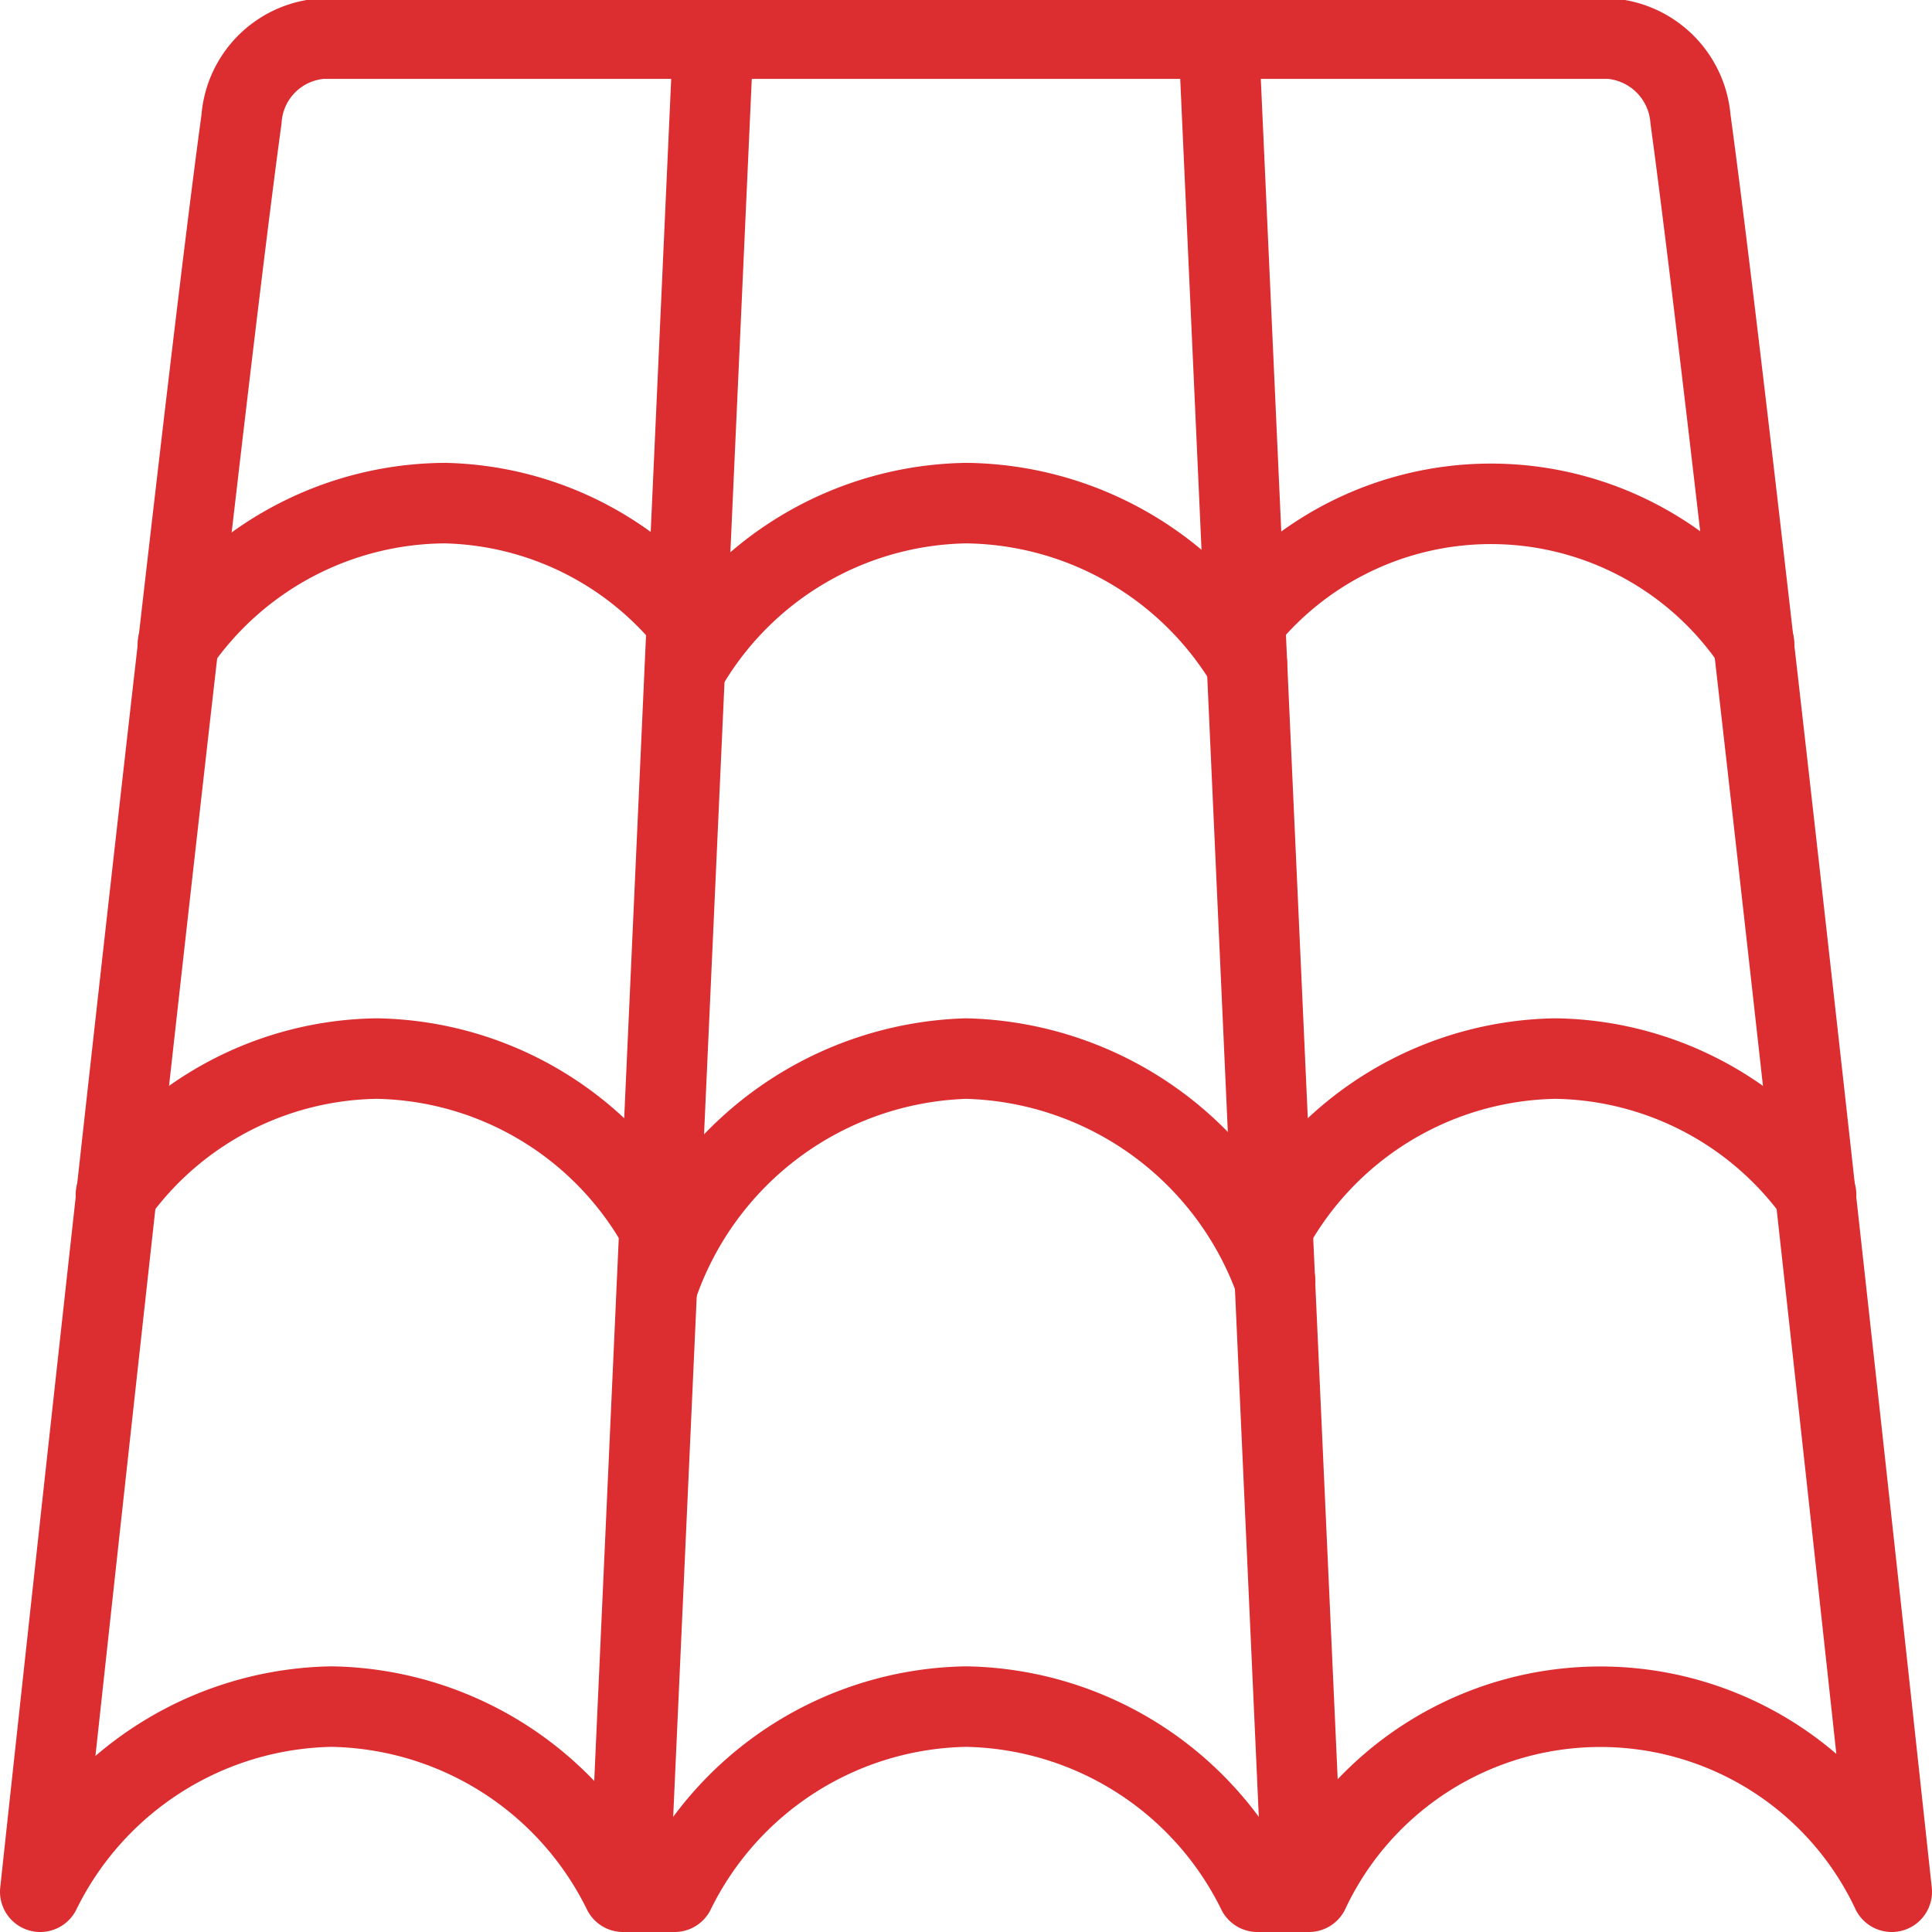
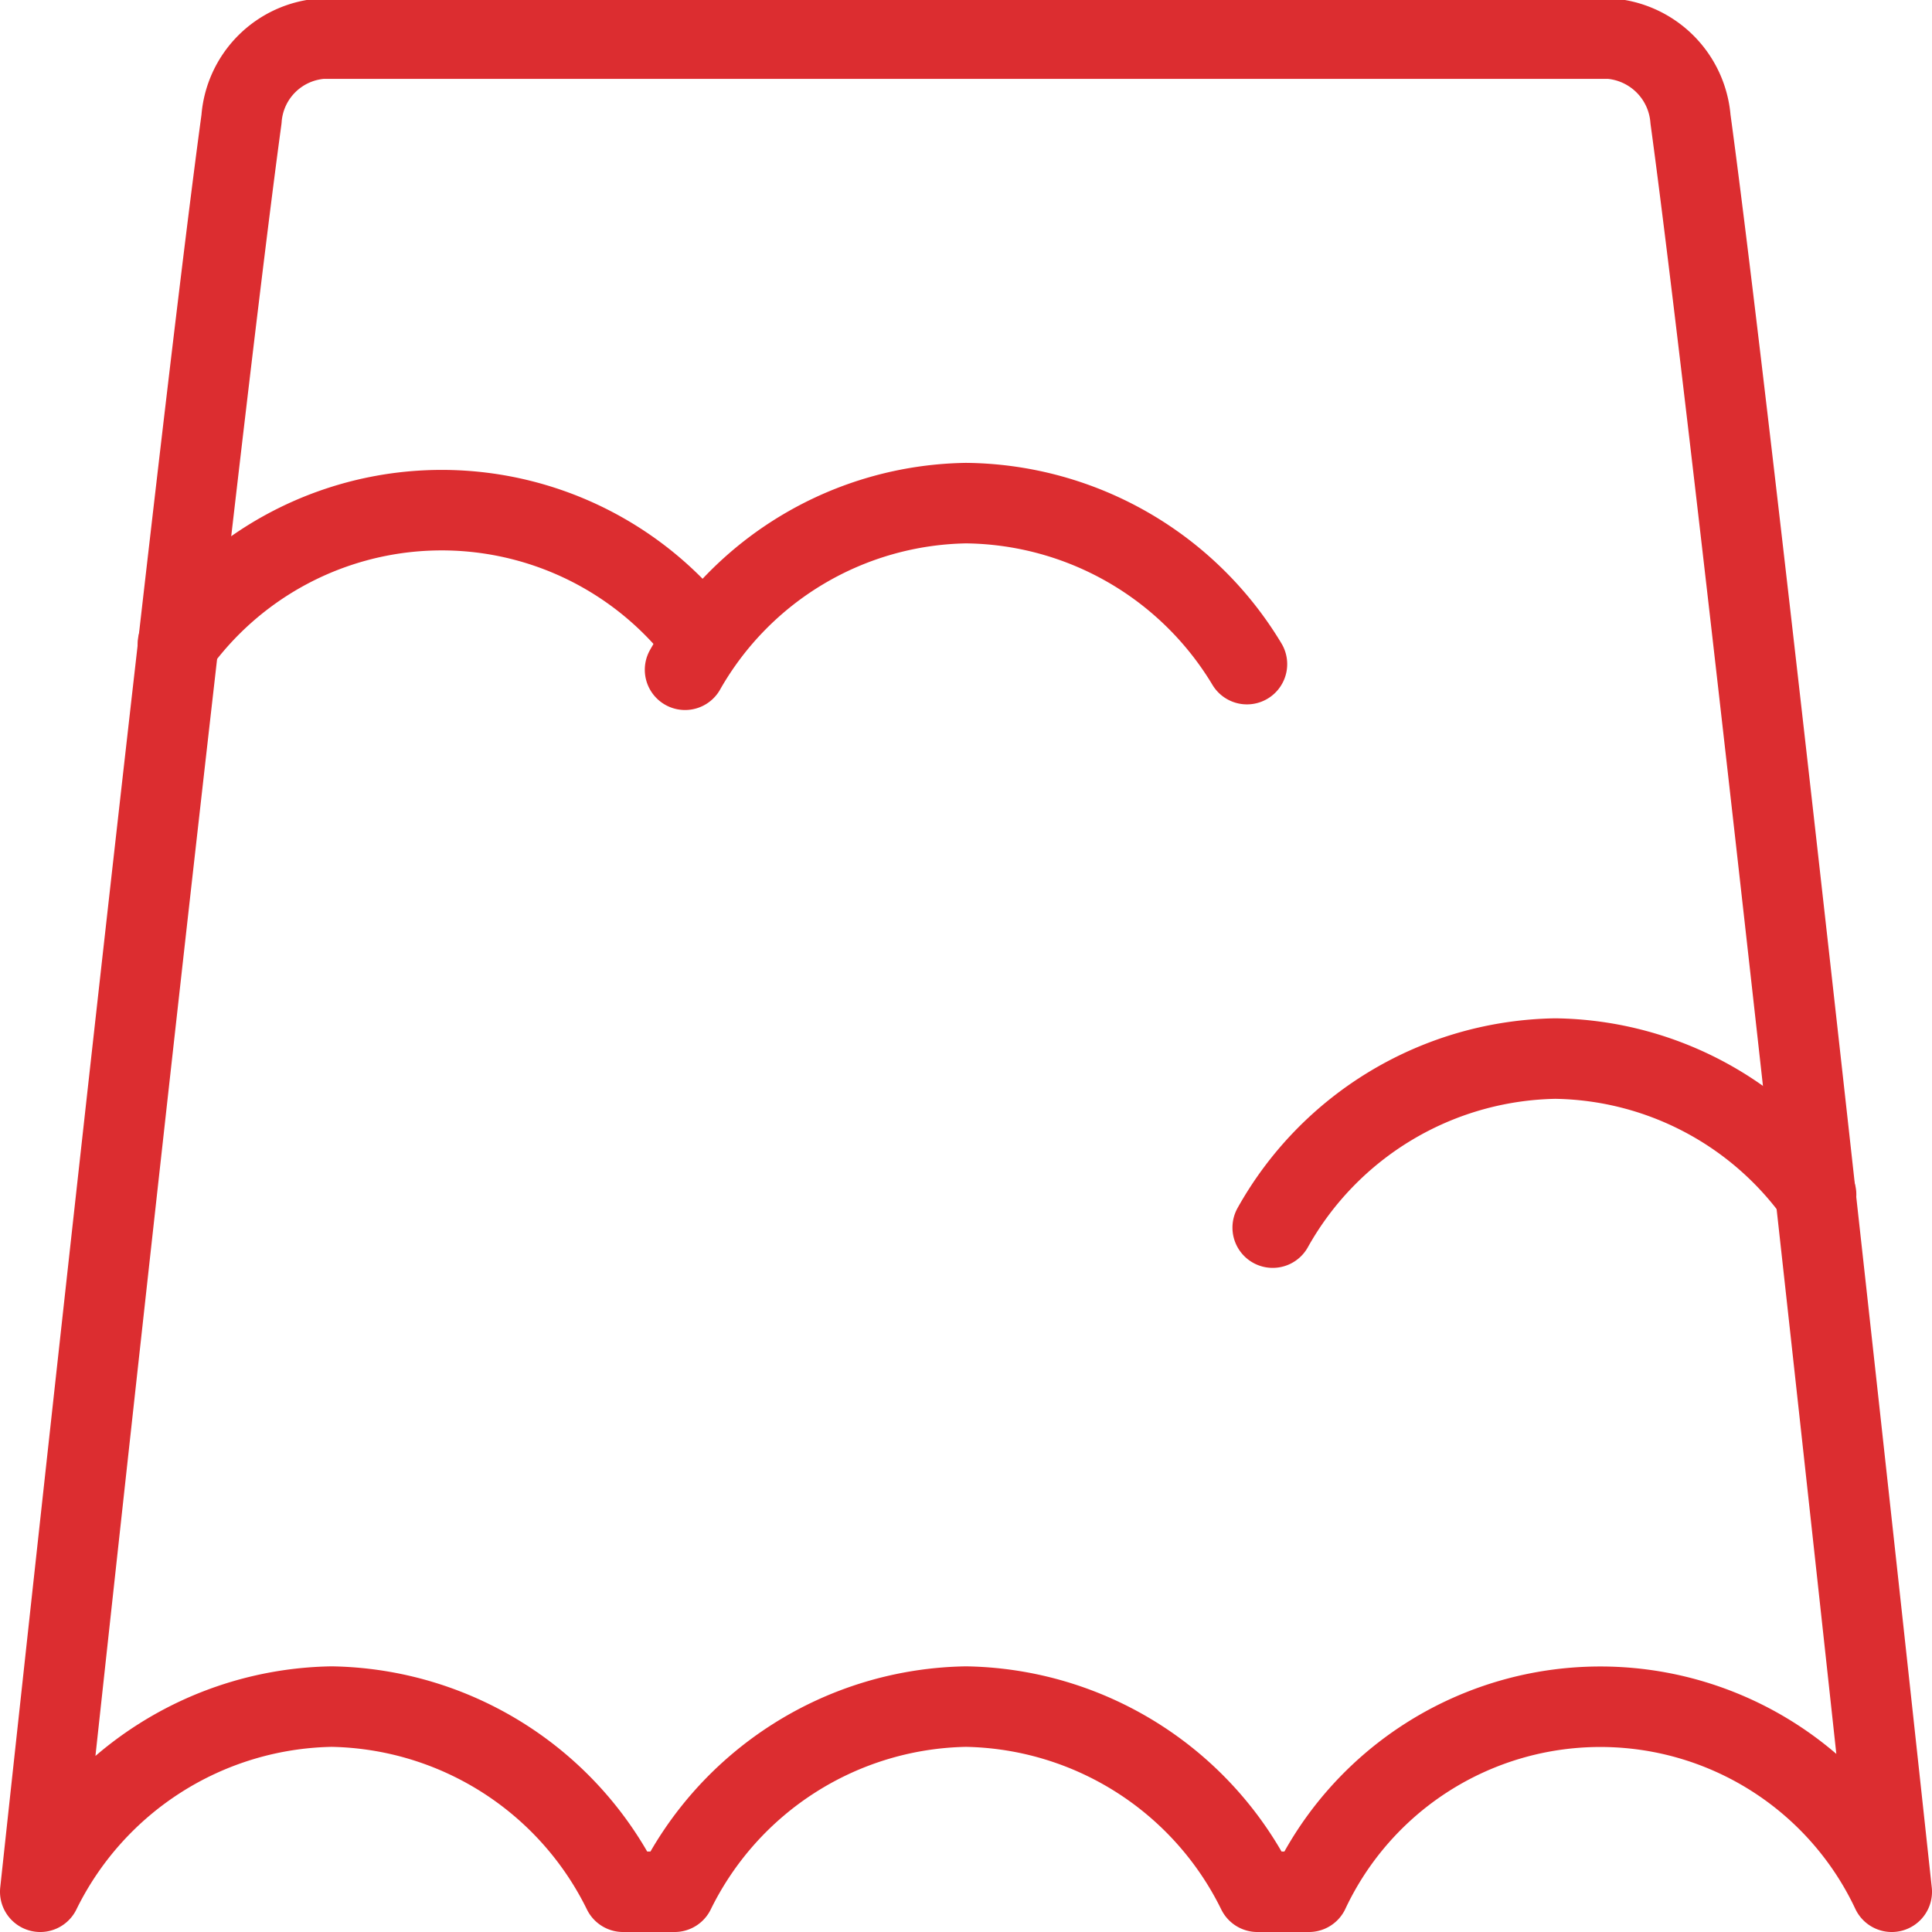
<svg xmlns="http://www.w3.org/2000/svg" viewBox="0 0 24 24" id="Material-Tile-Roof--Streamline-Ultimate" height="24" width="24">
  <desc>Material Tile Roof Streamline Icon: https://streamlinehq.com</desc>
  <g>
-     <path d="m8.86 0.5 -1.04 23" fill="none" stroke="#dc2d30" stroke-linecap="round" stroke-linejoin="round" stroke-width="1" />
-     <path d="m15.14 0.5 1.04 23" fill="none" stroke="#dc2d30" stroke-linecap="round" stroke-linejoin="round" stroke-width="1" />
    <path d="M0.5 23.5a4.11 4.11 0 0 1 3.62 -2.3 4.11 4.11 0 0 1 3.62 2.3h0.64A4.11 4.11 0 0 1 12 21.2a4.11 4.11 0 0 1 3.62 2.3h0.64a4 4 0 0 1 7.24 0S21.6 5.87 21 1.48a1.09 1.09 0 0 0 -1 -1H4a1.08 1.08 0 0 0 -1 1C2.4 5.87 0.5 23.5 0.5 23.5Z" fill="none" stroke="#dc2d30" stroke-linecap="round" stroke-linejoin="round" stroke-width="1" />
    <path d="M15.81 15.25a4.1 4.1 0 0 1 3.51 -2.1 4.06 4.06 0 0 1 3.24 1.69" fill="none" stroke="#dc2d30" stroke-linecap="round" stroke-linejoin="round" stroke-width="1" />
-     <path d="M15.45 7.73a3.94 3.94 0 0 1 6.34 0.27" fill="none" stroke="#dc2d30" stroke-linecap="round" stroke-linejoin="round" stroke-width="1" />
-     <path d="M8.19 15.25a4.1 4.1 0 0 0 -3.51 -2.1 4.06 4.06 0 0 0 -3.24 1.69" fill="none" stroke="#dc2d30" stroke-linecap="round" stroke-linejoin="round" stroke-width="1" />
-     <path d="M8.53 7.71a4 4 0 0 0 -3 -1.46A4.06 4.06 0 0 0 2.21 8" fill="none" stroke="#dc2d30" stroke-linecap="round" stroke-linejoin="round" stroke-width="1" />
-     <path d="M8.16 16A4.19 4.19 0 0 1 12 13.15a4.19 4.19 0 0 1 3.84 2.77" fill="none" stroke="#dc2d30" stroke-linecap="round" stroke-linejoin="round" stroke-width="1" />
+     <path d="M8.53 7.71A4.06 4.06 0 0 0 2.21 8" fill="none" stroke="#dc2d30" stroke-linecap="round" stroke-linejoin="round" stroke-width="1" />
    <path d="M8.51 8.32A4.09 4.09 0 0 1 12 6.25a4.12 4.12 0 0 1 3.49 2" fill="none" stroke="#dc2d30" stroke-linecap="round" stroke-linejoin="round" stroke-width="1" />
  </g>
</svg>